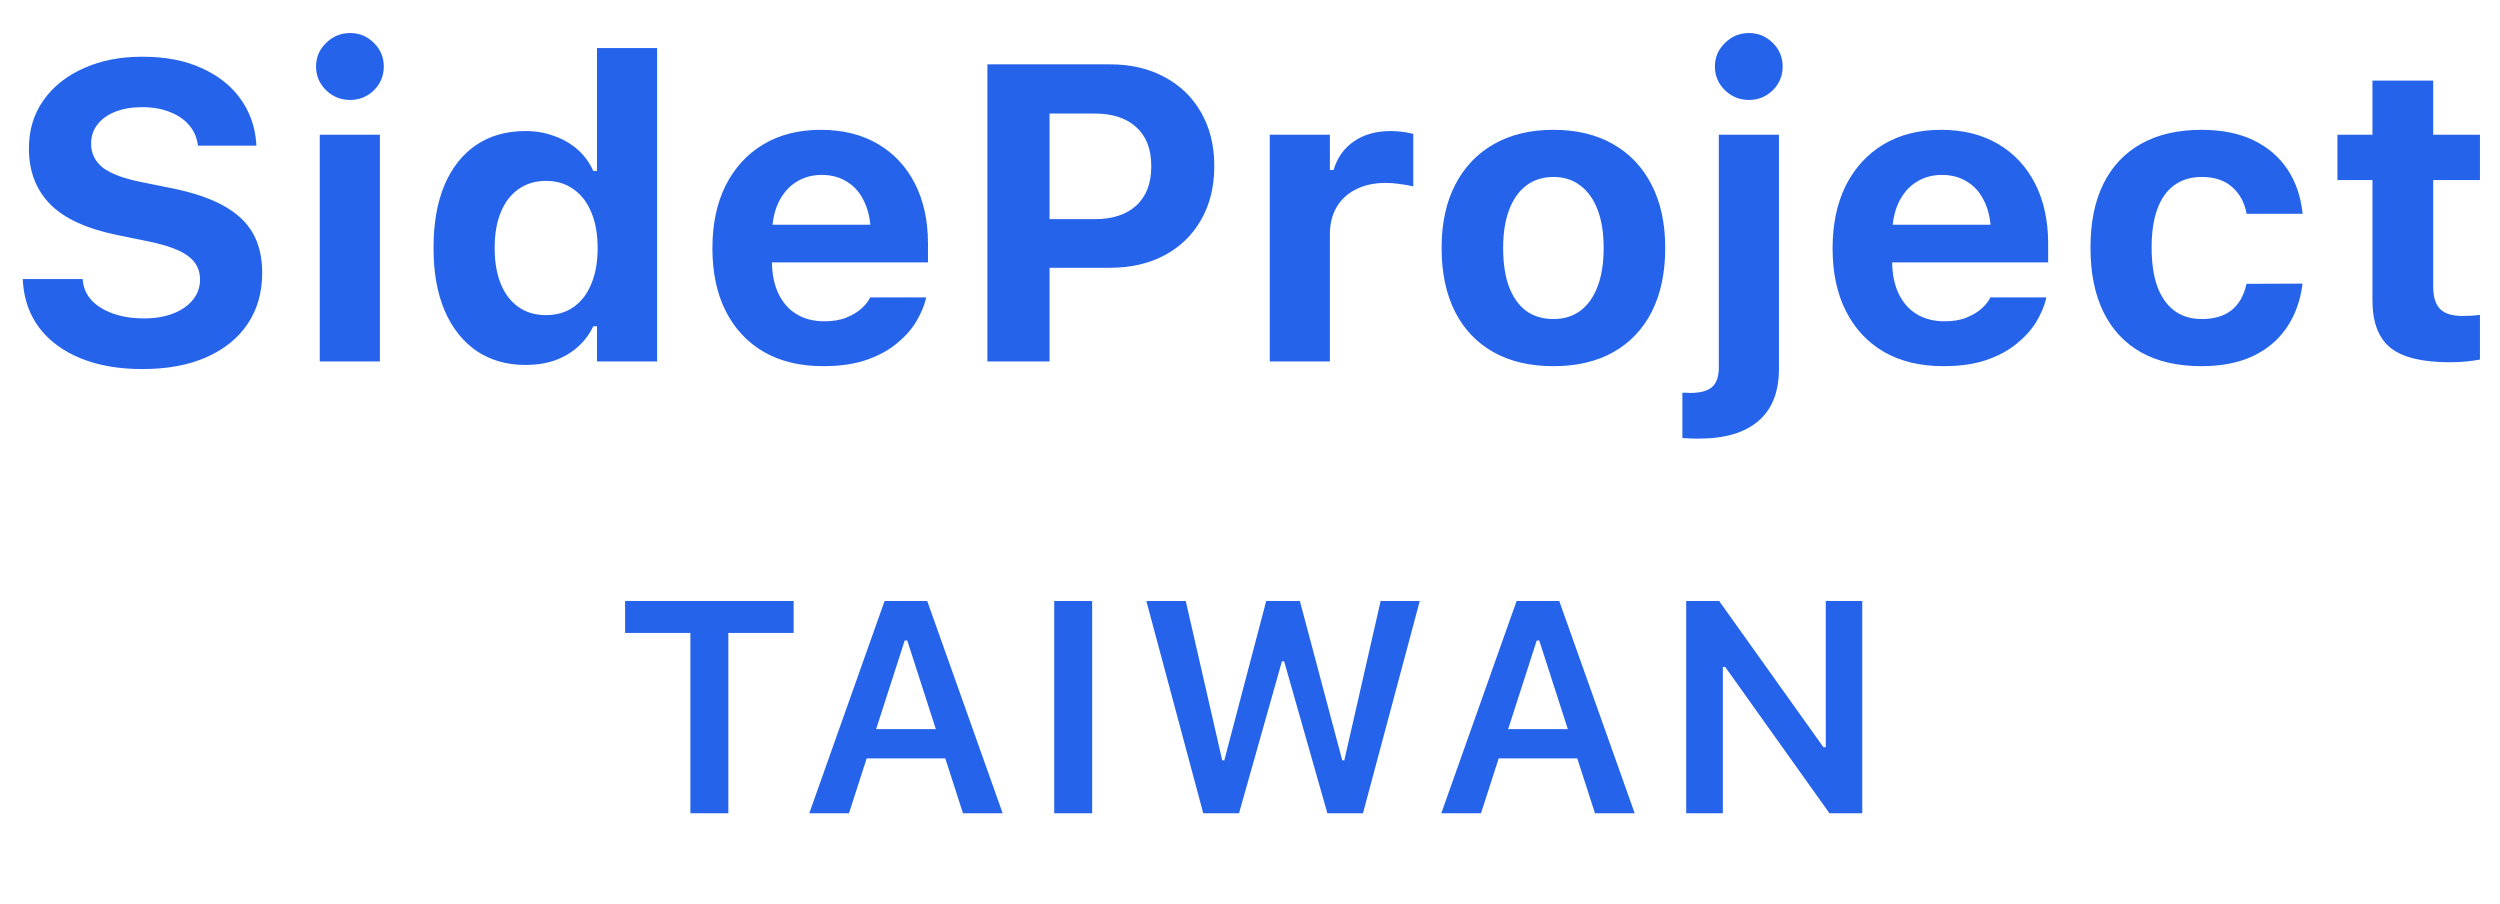
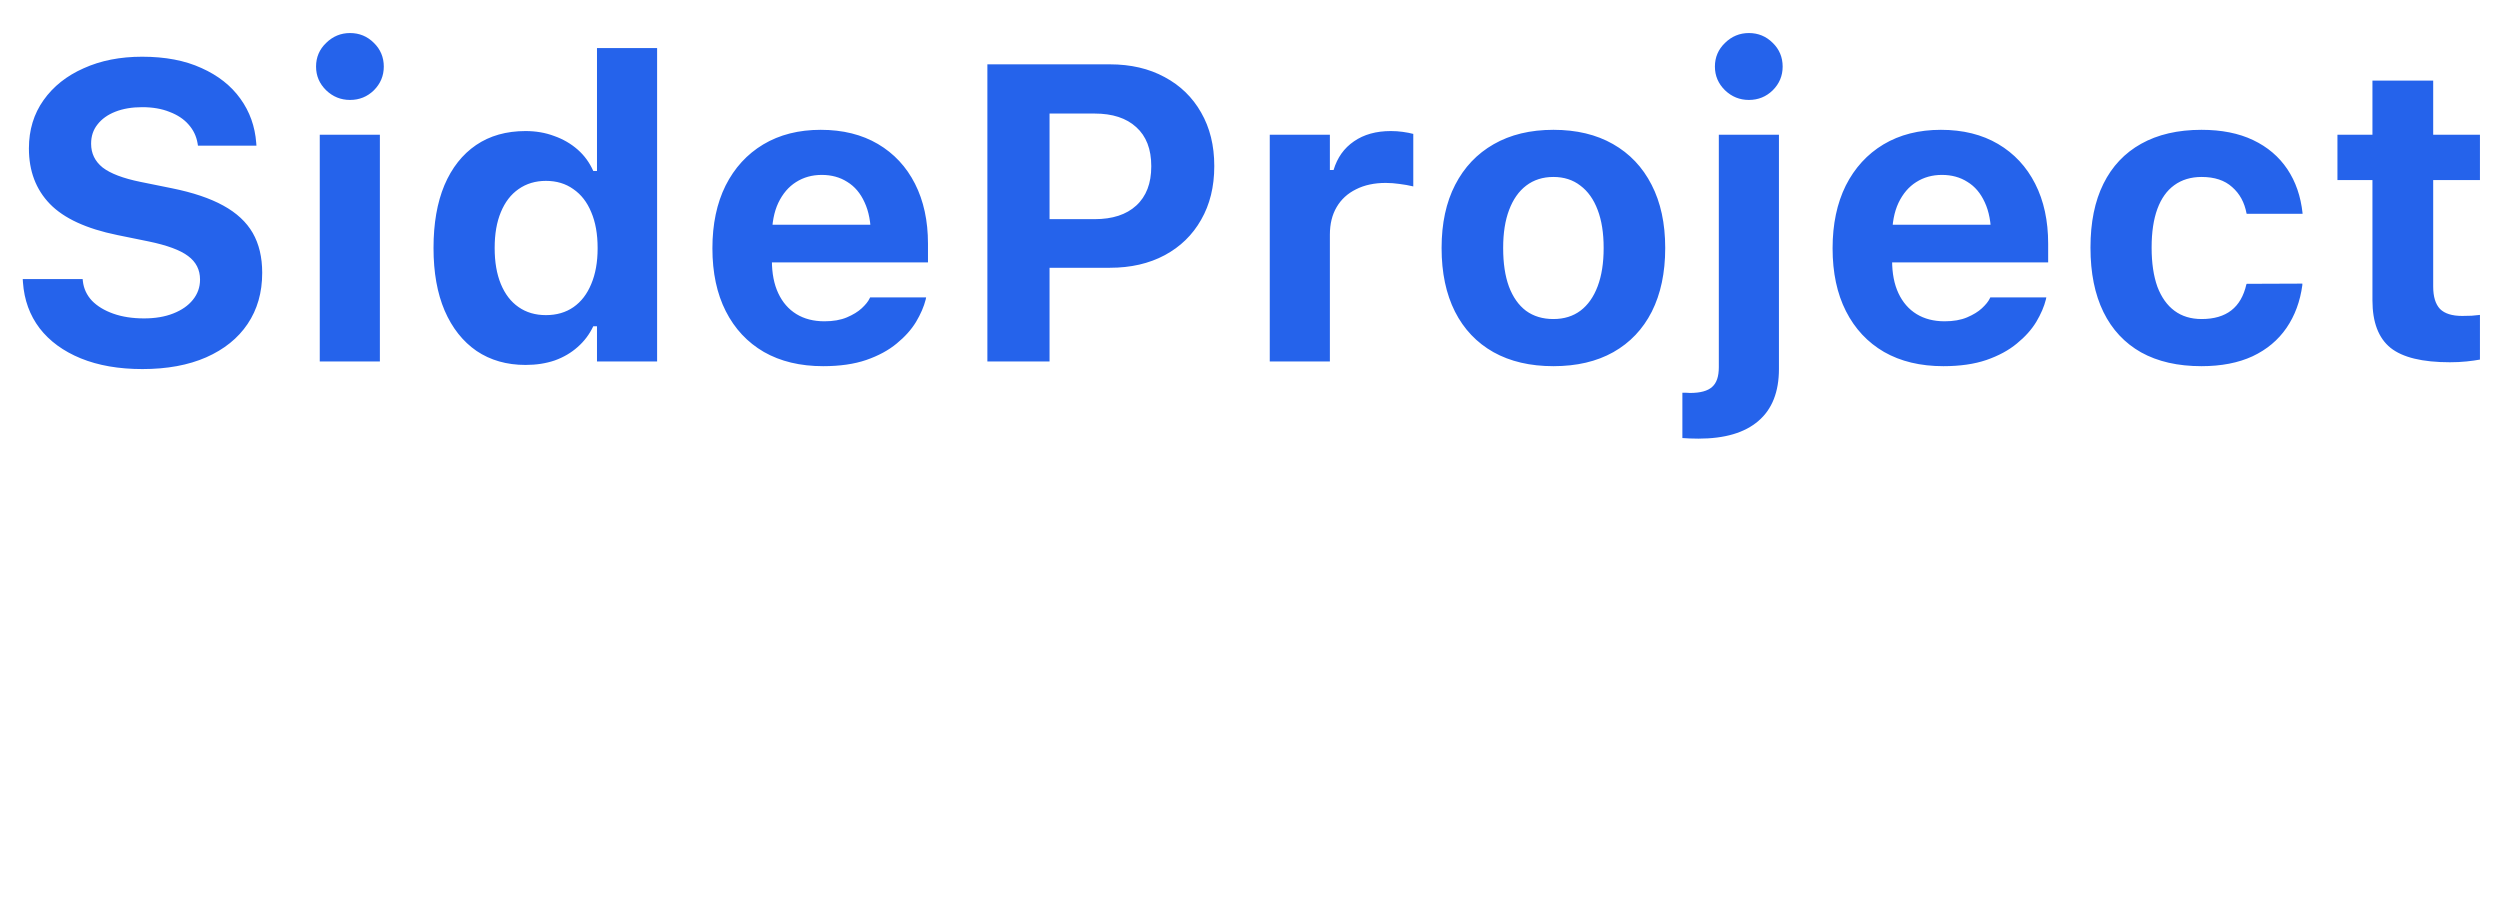
<svg xmlns="http://www.w3.org/2000/svg" width="83" height="30" viewBox="0 0 83 30" fill="none">
  <path d="M4.727 12.253C3.943 12.253 3.262 12.134 2.683 11.898C2.104 11.661 1.648 11.328 1.316 10.899C0.987 10.466 0.803 9.958 0.762 9.375L0.755 9.266H2.744L2.751 9.334C2.779 9.58 2.879 9.797 3.052 9.983C3.23 10.166 3.467 10.309 3.763 10.414C4.059 10.519 4.399 10.571 4.781 10.571C5.151 10.571 5.474 10.517 5.752 10.407C6.03 10.298 6.247 10.148 6.402 9.956C6.561 9.76 6.641 9.537 6.641 9.286V9.279C6.641 8.956 6.509 8.696 6.244 8.5C5.985 8.304 5.547 8.142 4.932 8.015L3.893 7.803C2.867 7.593 2.122 7.249 1.657 6.771C1.193 6.292 0.96 5.679 0.96 4.932V4.925C0.96 4.314 1.122 3.781 1.446 3.325C1.769 2.869 2.213 2.516 2.779 2.266C3.344 2.01 3.991 1.883 4.72 1.883C5.486 1.883 6.142 2.008 6.689 2.259C7.24 2.505 7.671 2.844 7.981 3.277C8.291 3.706 8.466 4.196 8.507 4.747L8.514 4.836H6.572L6.559 4.754C6.518 4.517 6.418 4.31 6.258 4.132C6.103 3.954 5.893 3.815 5.629 3.715C5.369 3.61 5.066 3.558 4.72 3.558C4.383 3.558 4.086 3.608 3.831 3.708C3.576 3.808 3.378 3.95 3.237 4.132C3.095 4.31 3.025 4.521 3.025 4.768V4.774C3.025 5.093 3.152 5.355 3.407 5.561C3.667 5.761 4.086 5.921 4.665 6.039L5.711 6.251C6.408 6.392 6.976 6.584 7.413 6.825C7.855 7.067 8.181 7.37 8.391 7.734C8.6 8.099 8.705 8.539 8.705 9.054V9.061C8.705 9.712 8.543 10.277 8.22 10.756C7.901 11.23 7.443 11.599 6.846 11.863C6.253 12.123 5.547 12.253 4.727 12.253ZM10.616 12V4.474H12.612V12H10.616ZM11.621 3.318C11.315 3.318 11.051 3.211 10.828 2.997C10.604 2.778 10.493 2.516 10.493 2.211C10.493 1.901 10.604 1.639 10.828 1.425C11.051 1.206 11.315 1.097 11.621 1.097C11.931 1.097 12.195 1.206 12.414 1.425C12.632 1.639 12.742 1.901 12.742 2.211C12.742 2.516 12.632 2.778 12.414 2.997C12.195 3.211 11.931 3.318 11.621 3.318ZM17.448 12.116C16.824 12.116 16.282 11.961 15.821 11.651C15.366 11.337 15.012 10.89 14.762 10.312C14.515 9.733 14.393 9.042 14.393 8.24V8.227C14.393 7.42 14.513 6.727 14.755 6.148C15.001 5.57 15.352 5.125 15.807 4.815C16.263 4.506 16.81 4.351 17.448 4.351C17.79 4.351 18.107 4.405 18.398 4.515C18.695 4.619 18.954 4.77 19.178 4.966C19.401 5.162 19.574 5.399 19.697 5.677H19.82V1.596H21.816V12H19.82V10.831H19.697C19.57 11.1 19.396 11.33 19.178 11.521C18.963 11.713 18.71 11.861 18.419 11.966C18.127 12.066 17.804 12.116 17.448 12.116ZM18.125 10.462C18.48 10.462 18.786 10.373 19.041 10.195C19.296 10.018 19.492 9.762 19.629 9.43C19.77 9.097 19.841 8.703 19.841 8.247V8.233C19.841 7.769 19.77 7.372 19.629 7.044C19.492 6.711 19.294 6.456 19.034 6.278C18.779 6.096 18.476 6.005 18.125 6.005C17.779 6.005 17.476 6.096 17.216 6.278C16.96 6.456 16.765 6.711 16.628 7.044C16.491 7.372 16.423 7.766 16.423 8.227V8.24C16.423 8.701 16.491 9.097 16.628 9.43C16.765 9.762 16.96 10.018 17.216 10.195C17.471 10.373 17.774 10.462 18.125 10.462ZM27.329 12.157C26.568 12.157 25.912 12 25.361 11.685C24.814 11.367 24.392 10.915 24.096 10.332C23.8 9.749 23.652 9.054 23.652 8.247V8.24C23.652 7.443 23.797 6.75 24.089 6.162C24.385 5.574 24.802 5.118 25.34 4.795C25.882 4.471 26.518 4.31 27.247 4.31C27.981 4.31 28.614 4.467 29.148 4.781C29.681 5.096 30.091 5.535 30.378 6.101C30.665 6.666 30.809 7.329 30.809 8.09V8.712H24.65V7.461H29.852L28.915 8.644V7.844C28.915 7.393 28.845 7.017 28.703 6.716C28.567 6.415 28.375 6.189 28.129 6.039C27.888 5.884 27.605 5.807 27.282 5.807C26.962 5.807 26.678 5.886 26.427 6.046C26.181 6.201 25.985 6.431 25.839 6.736C25.698 7.037 25.627 7.406 25.627 7.844V8.65C25.627 9.074 25.698 9.437 25.839 9.737C25.98 10.038 26.181 10.268 26.441 10.428C26.701 10.587 27.01 10.667 27.37 10.667C27.662 10.667 27.91 10.624 28.116 10.537C28.321 10.45 28.485 10.35 28.608 10.236C28.735 10.118 28.822 10.011 28.867 9.915L28.888 9.874H30.747L30.734 9.942C30.674 10.179 30.567 10.428 30.412 10.688C30.257 10.943 30.043 11.182 29.77 11.405C29.501 11.629 29.164 11.811 28.758 11.952C28.357 12.089 27.881 12.157 27.329 12.157ZM33.813 8.89V7.276H36.342C36.935 7.276 37.395 7.126 37.723 6.825C38.056 6.52 38.222 6.087 38.222 5.526V5.513C38.222 4.952 38.056 4.521 37.723 4.221C37.395 3.92 36.935 3.77 36.342 3.77H33.813V2.136H36.848C37.541 2.136 38.147 2.277 38.667 2.56C39.186 2.838 39.59 3.229 39.877 3.735C40.168 4.241 40.314 4.831 40.314 5.506V5.52C40.314 6.199 40.168 6.791 39.877 7.297C39.59 7.803 39.186 8.195 38.667 8.473C38.147 8.751 37.541 8.89 36.848 8.89H33.813ZM32.781 12V2.136H34.845V12H32.781ZM42.156 12V4.474H44.152V5.643H44.275C44.398 5.232 44.624 4.916 44.952 4.692C45.28 4.465 45.688 4.351 46.176 4.351C46.312 4.351 46.445 4.36 46.572 4.378C46.704 4.396 46.821 4.419 46.921 4.446V6.189C46.77 6.153 46.618 6.126 46.463 6.107C46.312 6.085 46.16 6.073 46.005 6.073C45.627 6.073 45.298 6.144 45.02 6.285C44.742 6.422 44.528 6.618 44.378 6.873C44.227 7.128 44.152 7.434 44.152 7.789V12H42.156ZM51.573 12.157C50.802 12.157 50.139 12.002 49.583 11.692C49.027 11.378 48.601 10.929 48.305 10.346C48.009 9.758 47.861 9.056 47.861 8.24V8.227C47.861 7.415 48.011 6.718 48.312 6.135C48.613 5.551 49.039 5.103 49.59 4.788C50.146 4.469 50.807 4.31 51.573 4.31C52.338 4.31 52.997 4.467 53.548 4.781C54.104 5.096 54.533 5.547 54.833 6.135C55.134 6.718 55.285 7.415 55.285 8.227V8.24C55.285 9.056 55.136 9.758 54.84 10.346C54.544 10.929 54.118 11.378 53.562 11.692C53.01 12.002 52.347 12.157 51.573 12.157ZM51.573 10.592C51.928 10.592 52.229 10.498 52.475 10.312C52.721 10.125 52.91 9.856 53.042 9.505C53.175 9.154 53.241 8.732 53.241 8.24V8.227C53.241 7.734 53.175 7.315 53.042 6.969C52.91 6.618 52.719 6.349 52.468 6.162C52.222 5.971 51.923 5.875 51.573 5.875C51.222 5.875 50.921 5.971 50.67 6.162C50.424 6.349 50.235 6.618 50.103 6.969C49.971 7.315 49.905 7.734 49.905 8.227V8.24C49.905 8.737 49.968 9.161 50.096 9.512C50.228 9.863 50.417 10.132 50.663 10.318C50.914 10.501 51.217 10.592 51.573 10.592ZM56.388 14.563C56.302 14.563 56.206 14.561 56.101 14.557C55.996 14.552 55.914 14.547 55.855 14.543V13.039C55.892 13.039 55.933 13.039 55.978 13.039C56.019 13.044 56.063 13.046 56.108 13.046C56.45 13.046 56.694 12.98 56.84 12.848C56.99 12.72 57.065 12.501 57.065 12.191V4.474H59.061V12.246C59.061 13.012 58.833 13.588 58.378 13.976C57.926 14.367 57.263 14.563 56.388 14.563ZM58.063 3.318C57.758 3.318 57.493 3.211 57.27 2.997C57.047 2.778 56.935 2.516 56.935 2.211C56.935 1.901 57.047 1.639 57.27 1.425C57.493 1.206 57.758 1.097 58.063 1.097C58.373 1.097 58.637 1.206 58.856 1.425C59.075 1.639 59.184 1.901 59.184 2.211C59.184 2.516 59.075 2.778 58.856 2.997C58.637 3.211 58.373 3.318 58.063 3.318ZM64.52 12.157C63.758 12.157 63.102 12 62.551 11.685C62.004 11.367 61.582 10.915 61.286 10.332C60.99 9.749 60.842 9.054 60.842 8.247V8.24C60.842 7.443 60.988 6.75 61.279 6.162C61.576 5.574 61.993 5.118 62.53 4.795C63.073 4.471 63.708 4.31 64.438 4.31C65.171 4.31 65.805 4.467 66.338 4.781C66.871 5.096 67.281 5.535 67.568 6.101C67.856 6.666 67.999 7.329 67.999 8.09V8.712H61.84V7.461H67.042L66.106 8.644V7.844C66.106 7.393 66.035 7.017 65.894 6.716C65.757 6.415 65.566 6.189 65.319 6.039C65.078 5.884 64.795 5.807 64.472 5.807C64.153 5.807 63.868 5.886 63.617 6.046C63.371 6.201 63.175 6.431 63.029 6.736C62.888 7.037 62.818 7.406 62.818 7.844V8.65C62.818 9.074 62.888 9.437 63.029 9.737C63.171 10.038 63.371 10.268 63.631 10.428C63.891 10.587 64.201 10.667 64.561 10.667C64.852 10.667 65.101 10.624 65.306 10.537C65.511 10.45 65.675 10.35 65.798 10.236C65.925 10.118 66.012 10.011 66.058 9.915L66.078 9.874H67.938L67.924 9.942C67.865 10.179 67.758 10.428 67.603 10.688C67.448 10.943 67.234 11.182 66.96 11.405C66.691 11.629 66.354 11.811 65.948 11.952C65.547 12.089 65.071 12.157 64.52 12.157ZM73.088 12.157C72.305 12.157 71.637 12.005 71.085 11.699C70.538 11.389 70.121 10.943 69.834 10.359C69.547 9.771 69.404 9.061 69.404 8.227V8.213C69.404 7.383 69.547 6.679 69.834 6.101C70.121 5.522 70.538 5.08 71.085 4.774C71.637 4.465 72.305 4.31 73.088 4.31C73.754 4.31 74.326 4.423 74.804 4.651C75.283 4.879 75.661 5.201 75.939 5.615C76.217 6.03 76.385 6.518 76.445 7.078V7.099H74.592L74.585 7.085C74.517 6.72 74.358 6.429 74.107 6.21C73.861 5.987 73.523 5.875 73.095 5.875C72.74 5.875 72.437 5.966 72.186 6.148C71.94 6.326 71.753 6.588 71.625 6.935C71.498 7.281 71.434 7.707 71.434 8.213V8.227C71.434 8.732 71.498 9.163 71.625 9.519C71.758 9.869 71.947 10.136 72.193 10.318C72.439 10.501 72.74 10.592 73.095 10.592C73.505 10.592 73.833 10.496 74.079 10.305C74.326 10.113 74.492 9.826 74.579 9.443L74.592 9.423L76.438 9.416V9.464C76.365 10.006 76.19 10.48 75.912 10.886C75.634 11.291 75.258 11.606 74.784 11.829C74.31 12.048 73.745 12.157 73.088 12.157ZM81.336 12.027C80.424 12.027 79.768 11.868 79.367 11.549C78.966 11.225 78.765 10.699 78.765 9.97V5.978H77.603V4.474H78.765V2.676H80.782V4.474H82.334V5.978H80.782V9.512C80.782 9.849 80.857 10.097 81.008 10.257C81.163 10.412 81.409 10.489 81.746 10.489C81.874 10.489 81.978 10.487 82.06 10.482C82.147 10.473 82.238 10.464 82.334 10.455V11.938C82.211 11.961 82.063 11.982 81.889 12C81.716 12.018 81.532 12.027 81.336 12.027Z" fill="#2563EB" />
-   <path d="M22.921 27V21.014H20.753V19.954H26.349V21.014H24.181V27H22.921ZM26.868 27L29.368 19.954H30.413V21.263H30.037L28.186 27H26.868ZM28.128 25.179L28.455 24.207H31.688L32.015 25.179H28.128ZM31.971 27L30.12 21.263V19.954H30.784L33.289 27H31.971ZM35 27V19.954H36.26V27H35ZM39.948 27L38.059 19.954H39.367L40.578 25.242H40.647L42.038 19.954H43.156L44.562 25.242H44.631L45.837 19.954H47.136L45.251 27H44.069L42.634 21.956H42.56L41.135 27H39.948ZM47.851 27L50.351 19.954H51.395V21.263H51.02L49.169 27H47.851ZM49.11 25.179L49.438 24.207H52.67L52.997 25.179H49.11ZM52.953 27L51.102 21.263V19.954H51.767L54.272 27H52.953ZM55.982 27V19.954H57.076L60.855 25.252L59.986 24.808H60.616V19.954H61.827V27H60.738L56.959 21.697L57.828 22.142H57.198V27H55.982Z" fill="#2563EB" />
</svg>